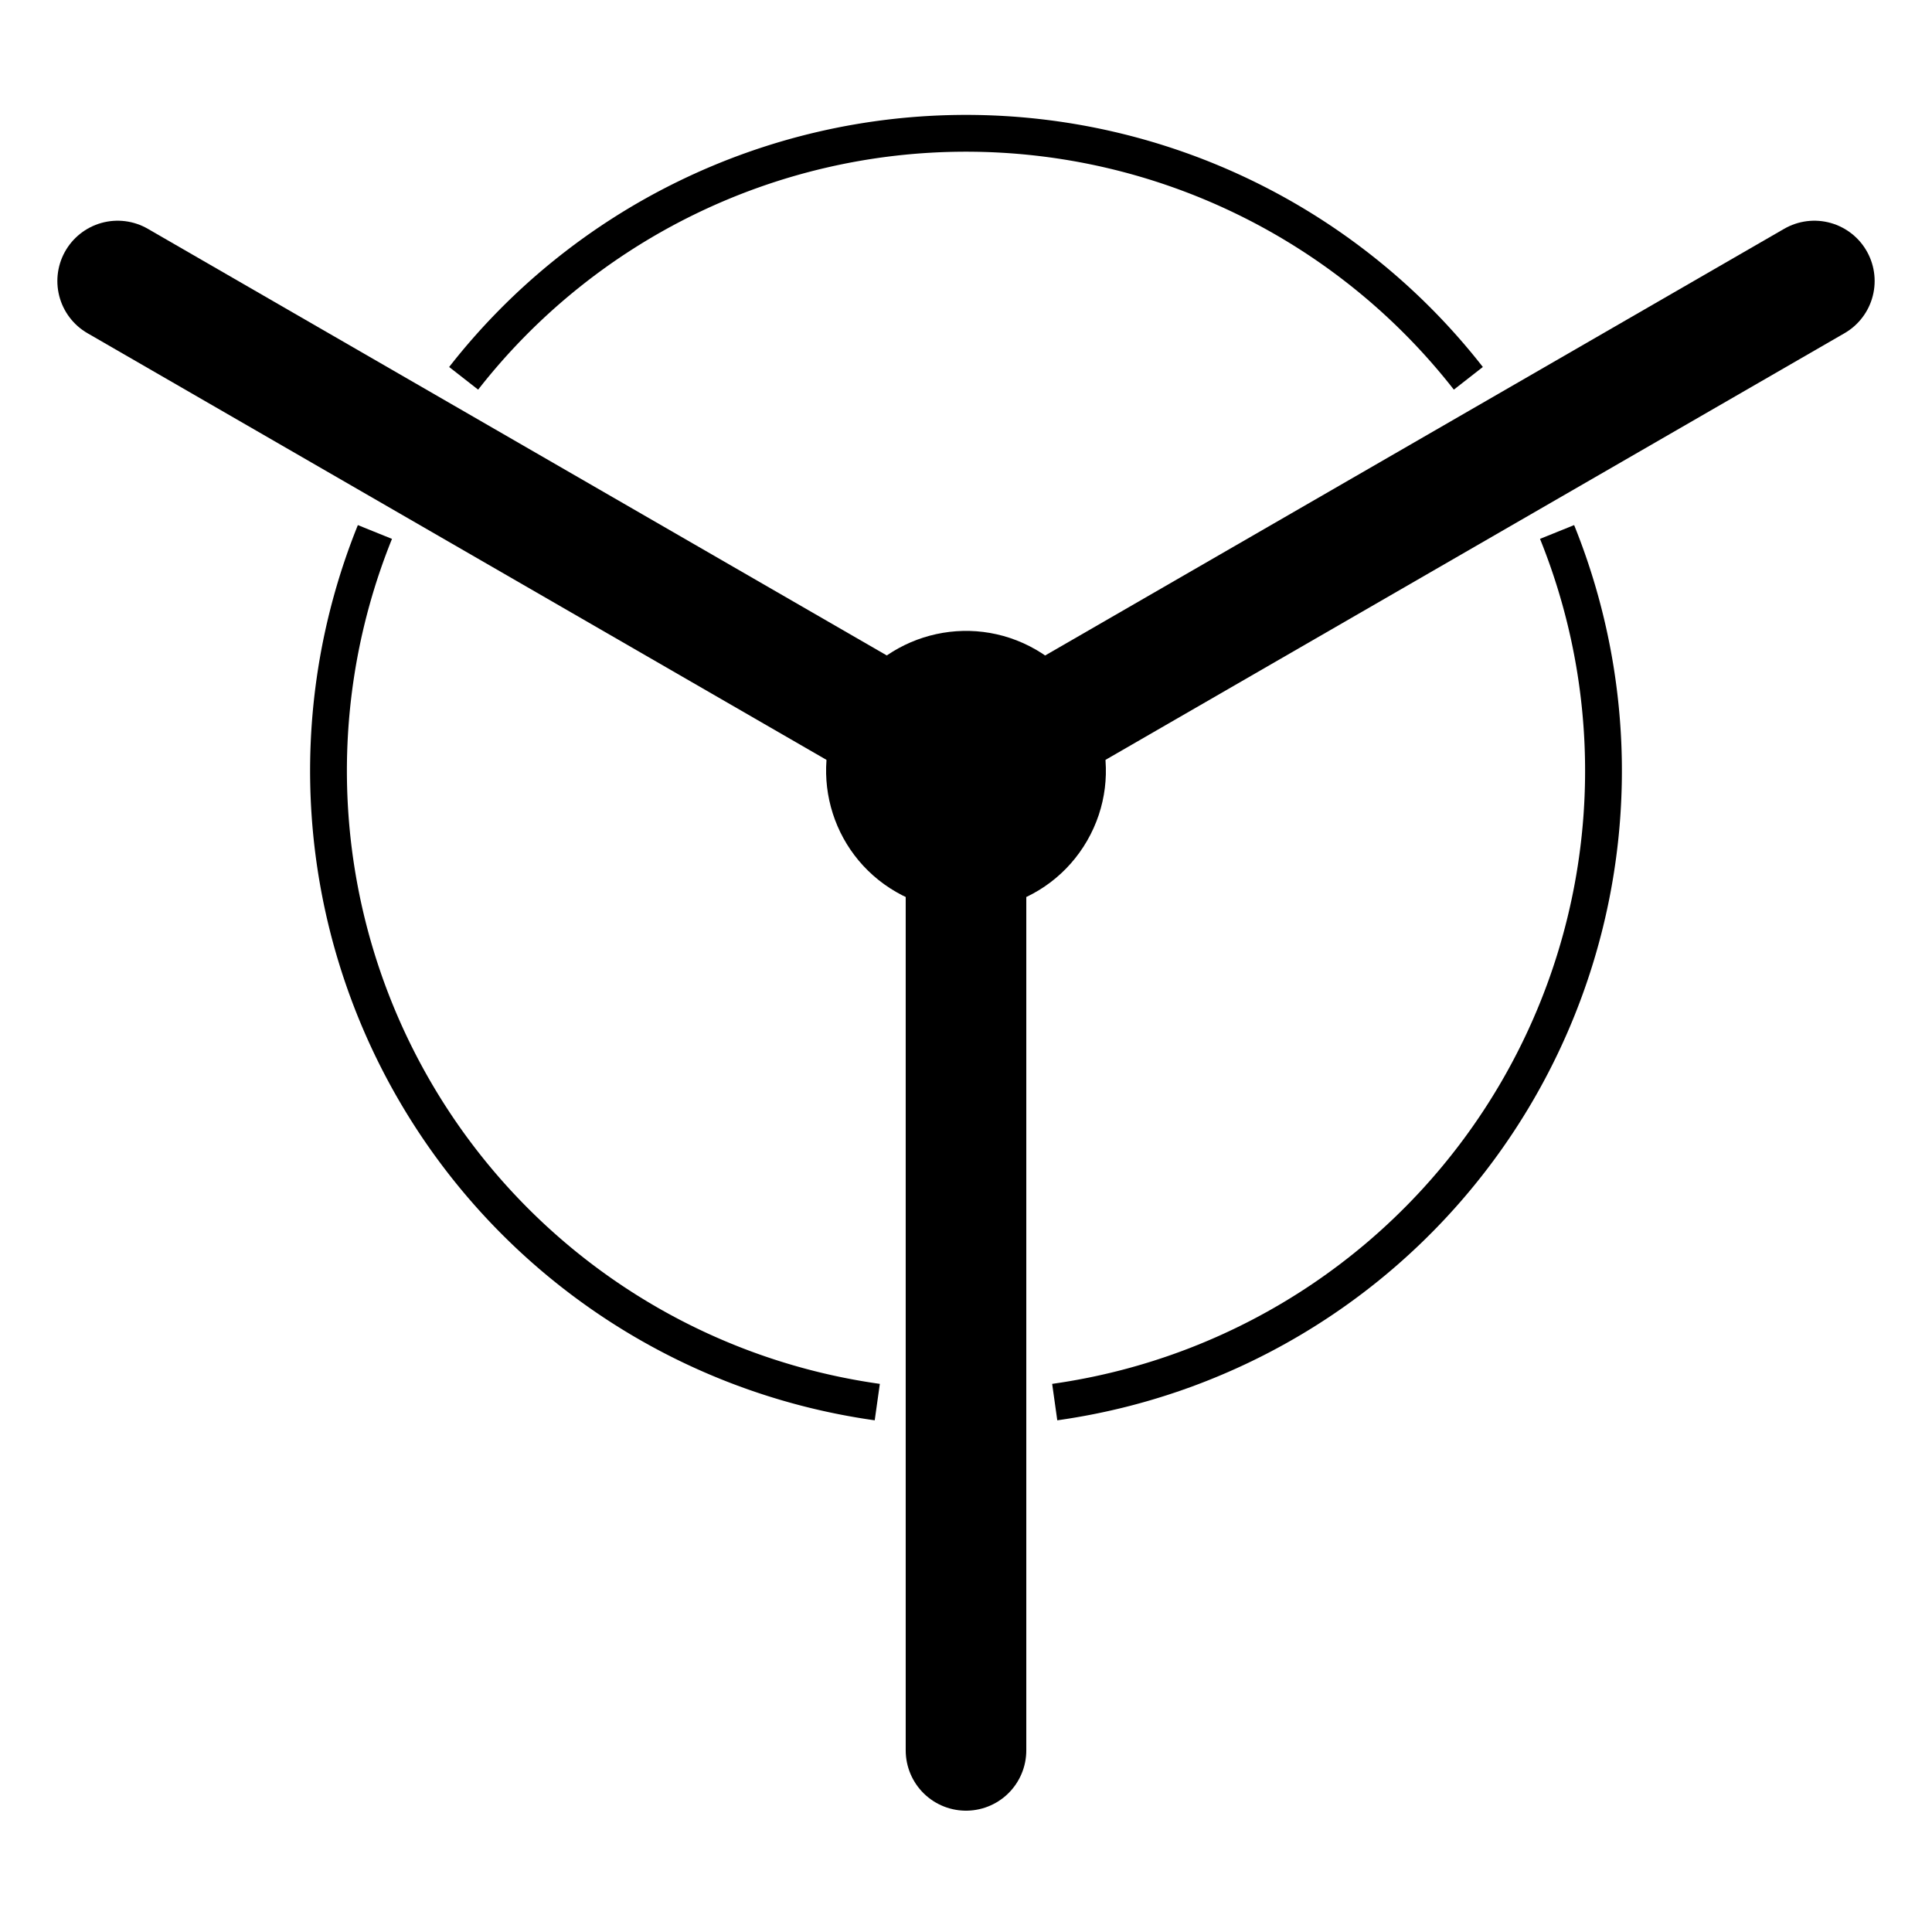
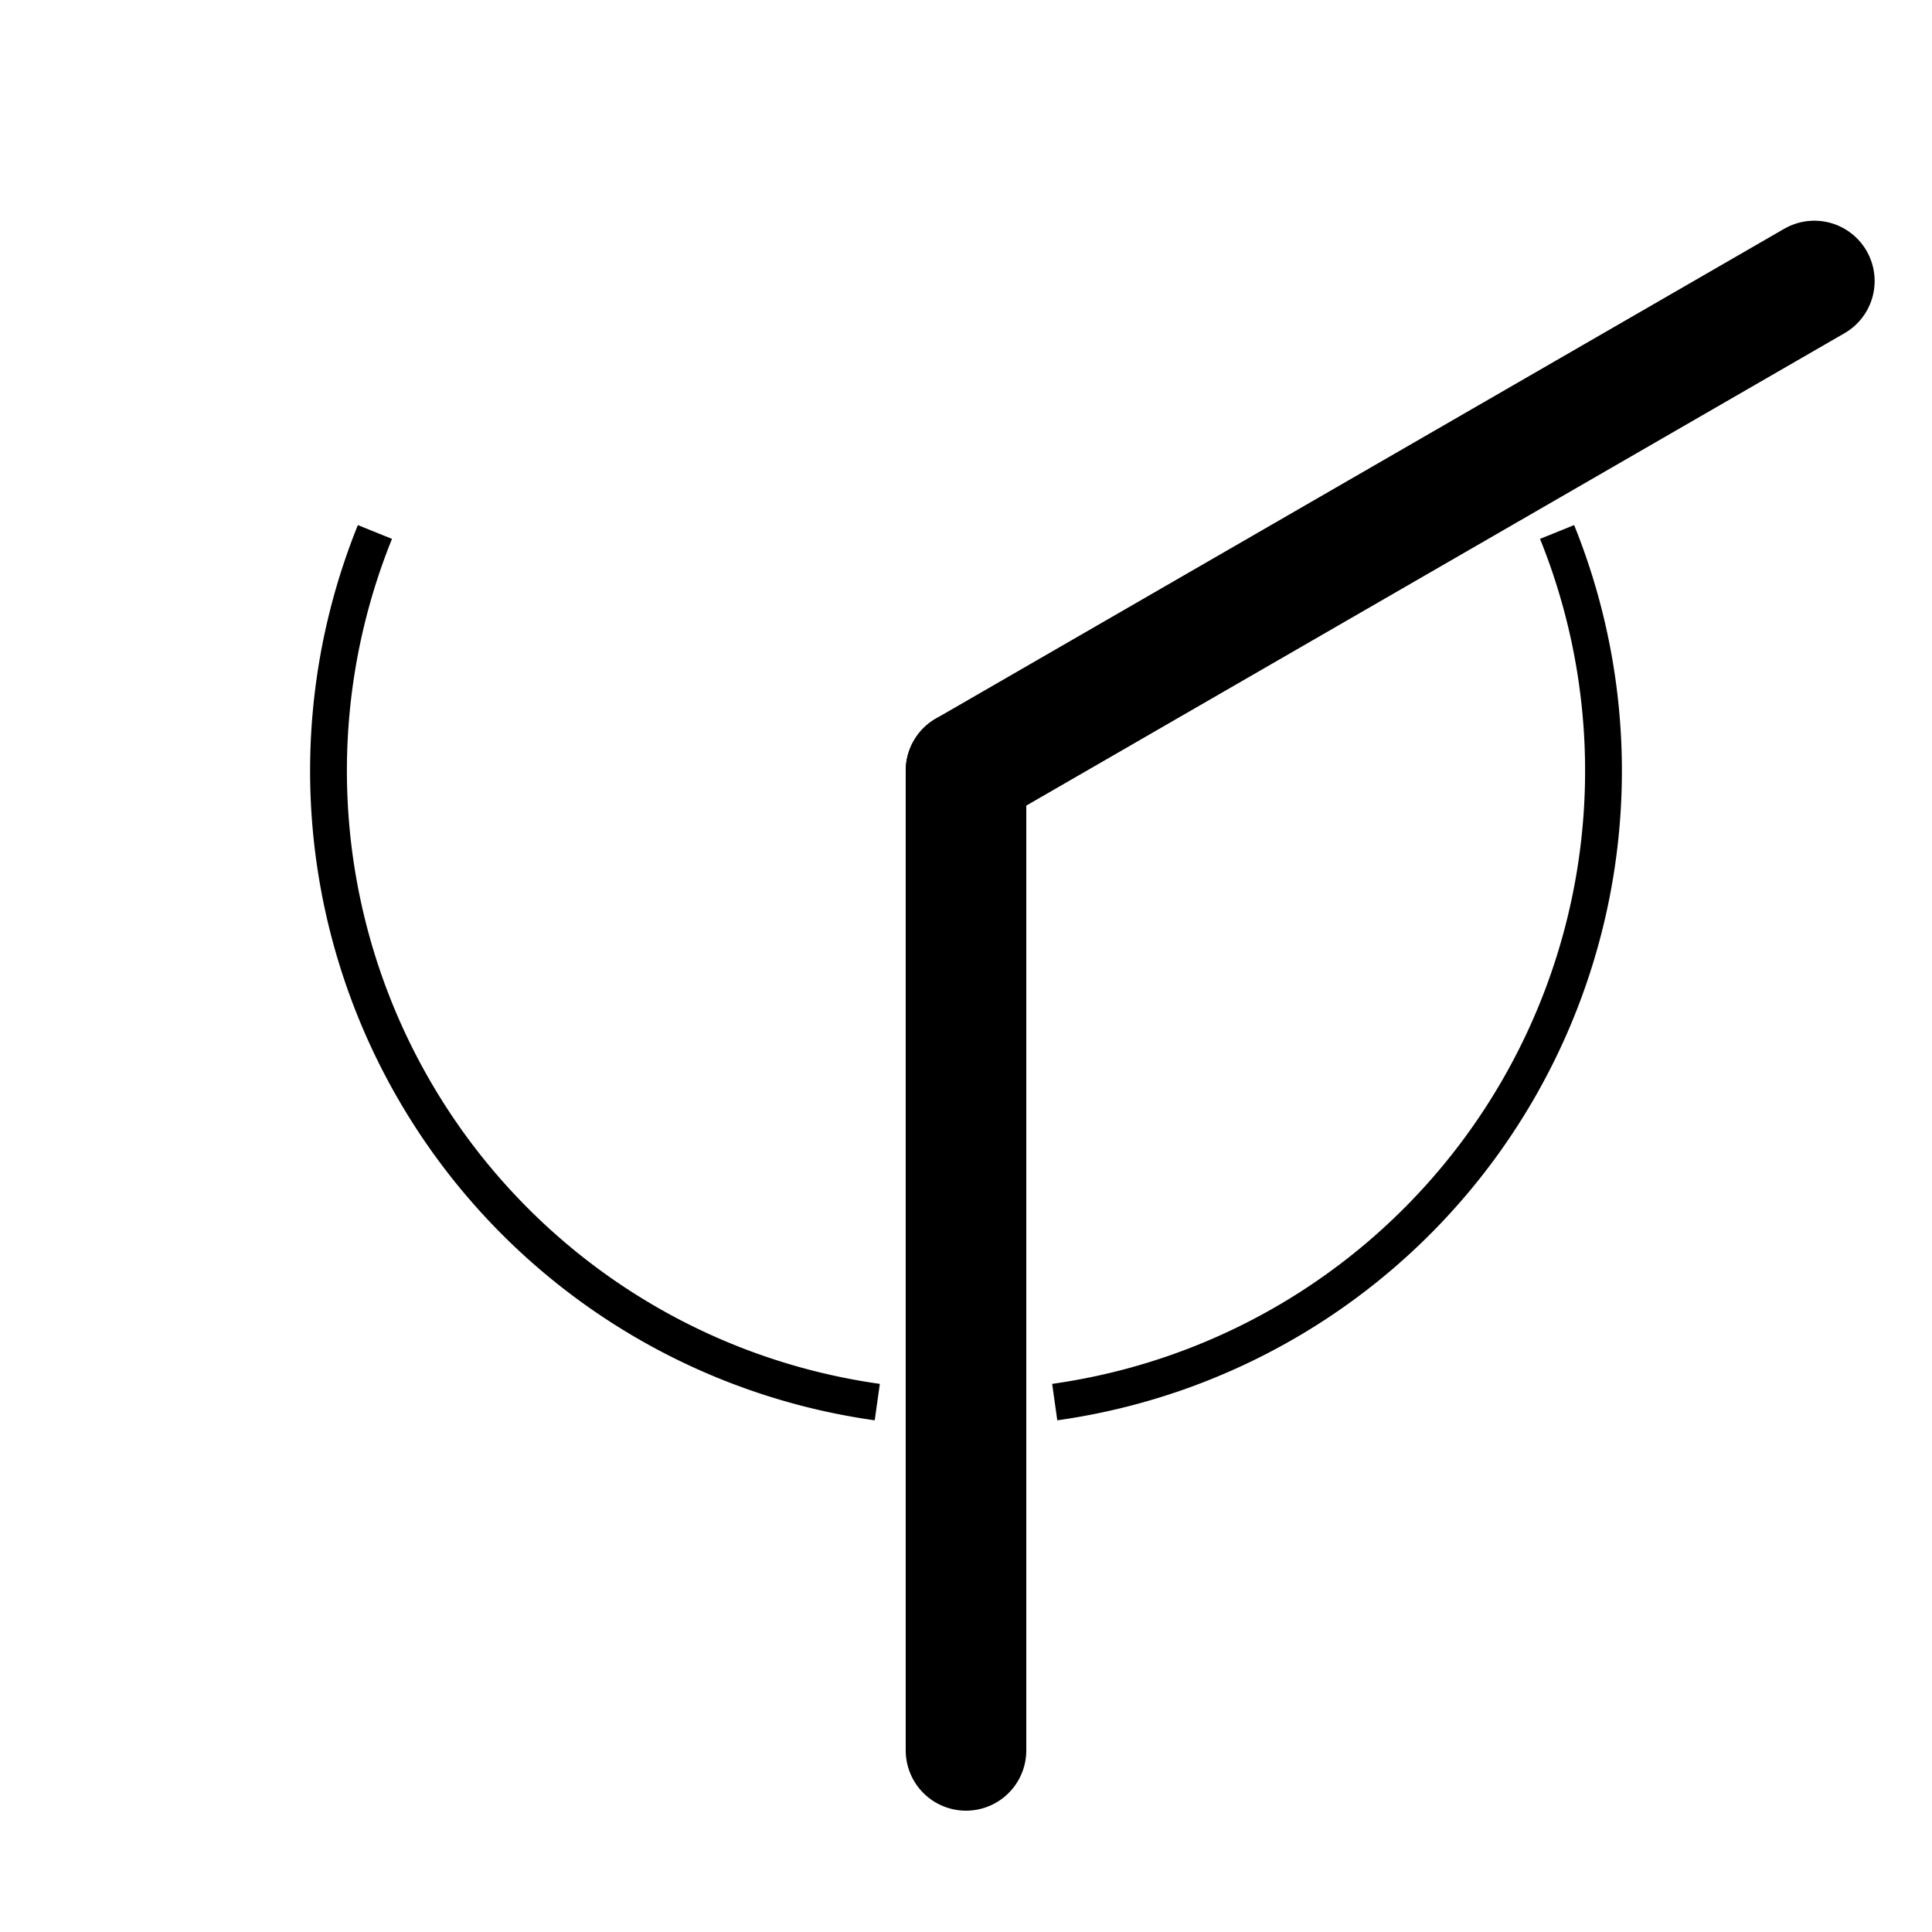
<svg xmlns="http://www.w3.org/2000/svg" width="420" height="420" viewBox="0 0 420 420" id="svg2" version="1.1">
  <defs id="defs4">
    <marker orient="auto" refY="0" refX="0" id="SquareL" style="overflow:visible">
-       <path id="path4247" d="m -5,-5 v 10 h 10 v -10 z" style="fill-rule:evenodd;stroke:#000000;stroke-width:1pt" transform="scale(0.8)" />
+       <path id="path4247" d="m -5,-5 v 10 h 10 v -10 " style="fill-rule:evenodd;stroke:#000000;stroke-width:1pt" transform="scale(0.8)" />
    </marker>
    <mask maskUnits="userSpaceOnUse" id="mask4868">
      <g id="g4870">
        <circle r="66.331" cy="507.68" cx="316.416" id="circle4872" style="fill:#ffffff;fill-opacity:1;stroke:none;stroke-width:12.654;stroke-linecap:round;stroke-miterlimit:4;stroke-dasharray:none;stroke-opacity:1" />
        <circle r="61.913" cy="507.68" cx="316.416" id="circle4874" style="fill:#000000;fill-opacity:1;stroke:none;stroke-width:9.542;stroke-linecap:round;stroke-miterlimit:4;stroke-dasharray:none;stroke-opacity:1" />
      </g>
    </mask>
    <mask maskUnits="userSpaceOnUse" id="mask4868-5">
      <g id="g4870-7">
        <circle r="66.331" cy="507.68" cx="316.416" id="circle4872-4" style="fill:#ffffff;fill-opacity:1;stroke:none;stroke-width:12.654;stroke-linecap:round;stroke-miterlimit:4;stroke-dasharray:none;stroke-opacity:1" />
        <circle r="61.913" cy="507.68" cx="316.416" id="circle4874-5" style="fill:#000000;fill-opacity:1;stroke:none;stroke-width:9.542;stroke-linecap:round;stroke-miterlimit:4;stroke-dasharray:none;stroke-opacity:1" />
      </g>
    </mask>
    <mask maskUnits="userSpaceOnUse" id="mask5253">
      <g id="g5255" transform="translate(104.046,-37.376)">
        <g transform="translate(-104.046,37.376)" id="g5257">
-           <circle style="fill:#ffffff;fill-opacity:1;stroke:none;stroke-width:12.654;stroke-linecap:round;stroke-miterlimit:4;stroke-dasharray:none;stroke-opacity:1" id="circle5259" cx="316.416" cy="507.68" r="67.68" />
          <g style="display:inline" id="g5261" transform="matrix(1.429,0,0,1.429,-136.362,-217.409)">
            <g id="g5263">
              <circle style="fill:#000000;fill-opacity:1;stroke:none;stroke-width:61.4;stroke-linecap:round;stroke-miterlimit:4;stroke-dasharray:none;stroke-opacity:1" id="circle5265" cx="316.875" cy="507.451" r="14.286" />
              <path style="fill:none;fill-rule:evenodd;stroke:#000000;stroke-width:12.315;stroke-linecap:round;stroke-linejoin:miter;stroke-miterlimit:4;stroke-dasharray:none;stroke-opacity:1" d="m 316.875,507.451 v 100.046" id="path5267" />
            </g>
-             <path style="fill:none;fill-rule:evenodd;stroke:#000000;stroke-width:12.315;stroke-linecap:round;stroke-linejoin:miter;stroke-miterlimit:4;stroke-dasharray:none;stroke-opacity:1" d="m 316.875,507.451 v 100.046" id="path5269" transform="rotate(-120,316.875,507.451)" />
            <g id="g5271" transform="rotate(120,316.875,507.451)">
              <circle style="fill:#000000;fill-opacity:1;stroke:none;stroke-width:61.4;stroke-linecap:round;stroke-miterlimit:4;stroke-dasharray:none;stroke-opacity:1" id="circle5273" cx="316.875" cy="507.451" r="14.286" />
              <path style="fill:none;fill-rule:evenodd;stroke:#000000;stroke-width:12.315;stroke-linecap:round;stroke-linejoin:miter;stroke-miterlimit:4;stroke-dasharray:none;stroke-opacity:1" d="m 316.875,507.451 v 100.046" id="path5275" />
            </g>
          </g>
        </g>
        <circle r="63.135" cy="545.055" cx="212.37" id="circle5277" style="fill:#000000;fill-opacity:1;stroke:none;stroke-width:12.654;stroke-linecap:round;stroke-miterlimit:4;stroke-dasharray:none;stroke-opacity:1" />
      </g>
    </mask>
    <mask maskUnits="userSpaceOnUse" id="mask4177">
      <g id="g4187">
        <path id="path4179" d="m 210,819.926 v 339.457" style="fill:none;fill-rule:evenodd;stroke:#ffffff;stroke-width:41.786;stroke-linecap:round;stroke-linejoin:miter;stroke-miterlimit:4;stroke-dasharray:none;stroke-opacity:1" />
        <path id="path4181" d="m 210,819.926 293.978,-169.728" style="fill:none;fill-rule:evenodd;stroke:#ffffff;stroke-width:41.786;stroke-linecap:round;stroke-linejoin:miter;stroke-miterlimit:4;stroke-dasharray:none;stroke-opacity:1" />
        <circle r="48.471" cy="-591.828" cx="605.077" id="circle4183" style="fill:#ffffff;fill-opacity:1;stroke:none;stroke-width:208.328;stroke-linecap:round;stroke-miterlimit:4;stroke-dasharray:none;stroke-opacity:1" transform="rotate(120)" />
        <path id="path4185" d="m 210,819.926 -293.978,-169.728" style="fill:none;fill-opacity:1;fill-rule:evenodd;stroke:#ffffff;stroke-width:41.786;stroke-linecap:round;stroke-linejoin:miter;stroke-miterlimit:4;stroke-dasharray:none;stroke-opacity:1" />
      </g>
    </mask>
  </defs>
  <g id="layer1" style="display:inline" transform="translate(0,-652.362)">
    <g id="g2165" style="display:inline" transform="translate(-5.45e-5)">
      <path id="path4443" d="m 210,819.926 v 212.954" style="fill:none;fill-rule:evenodd;stroke:#000000;stroke-width:26.214;stroke-linecap:round;stroke-linejoin:miter;stroke-miterlimit:4;stroke-dasharray:none;stroke-opacity:1" />
      <path id="path4443-5" d="m 210,819.926 184.424,-106.477" style="fill:none;fill-rule:evenodd;stroke:#000000;stroke-width:26.214;stroke-linecap:round;stroke-linejoin:miter;stroke-miterlimit:4;stroke-dasharray:none;stroke-opacity:1" />
-       <circle r="30.408" cy="-591.828" cx="605.077" id="path3351-0-8" style="fill:#000000;fill-opacity:1;stroke:none;stroke-width:130.693;stroke-linecap:round;stroke-miterlimit:4;stroke-dasharray:none;stroke-opacity:1" transform="rotate(120)" />
-       <path id="path4443-5-2" d="m 210,819.926 -184.424,-106.477" style="fill:none;fill-opacity:1;fill-rule:evenodd;stroke:#000000;stroke-width:26.214;stroke-linecap:round;stroke-linejoin:miter;stroke-miterlimit:4;stroke-dasharray:none;stroke-opacity:1" />
    </g>
    <path style="opacity:1;fill:none;stroke:#000000;stroke-width:8;stroke-linecap:butt;stroke-linejoin:round;stroke-miterlimit:4;stroke-dasharray:none;stroke-opacity:1" id="path1764" clip-path="none" mask="none" d="m 338.495,768.011 a 138.586,138.586 0 0 1 -8.476,121.209 138.586,138.586 0 0 1 -100.732,67.944" />
    <path style="display:inline;opacity:1;fill:none;stroke:#000000;stroke-width:8;stroke-linecap:butt;stroke-linejoin:round;stroke-miterlimit:4;stroke-dasharray:none;stroke-opacity:1" id="path1764-6" clip-path="none" mask="none" d="m 733.572,-643.744 a 138.586,138.586 0 0 1 -8.476,121.209 138.586,138.586 0 0 1 -100.732,67.944" transform="rotate(120)" />
-     <path style="display:inline;opacity:1;fill:none;stroke:#000000;stroke-width:8;stroke-linecap:butt;stroke-linejoin:round;stroke-miterlimit:4;stroke-dasharray:none;stroke-opacity:1" id="path1764-6-2" clip-path="none" mask="none" transform="rotate(-120)" d="m -686.582,-280.013 a 138.586,138.586 0 0 1 -8.476,121.209 138.586,138.586 0 0 1 -100.732,67.944" />
  </g>
</svg>